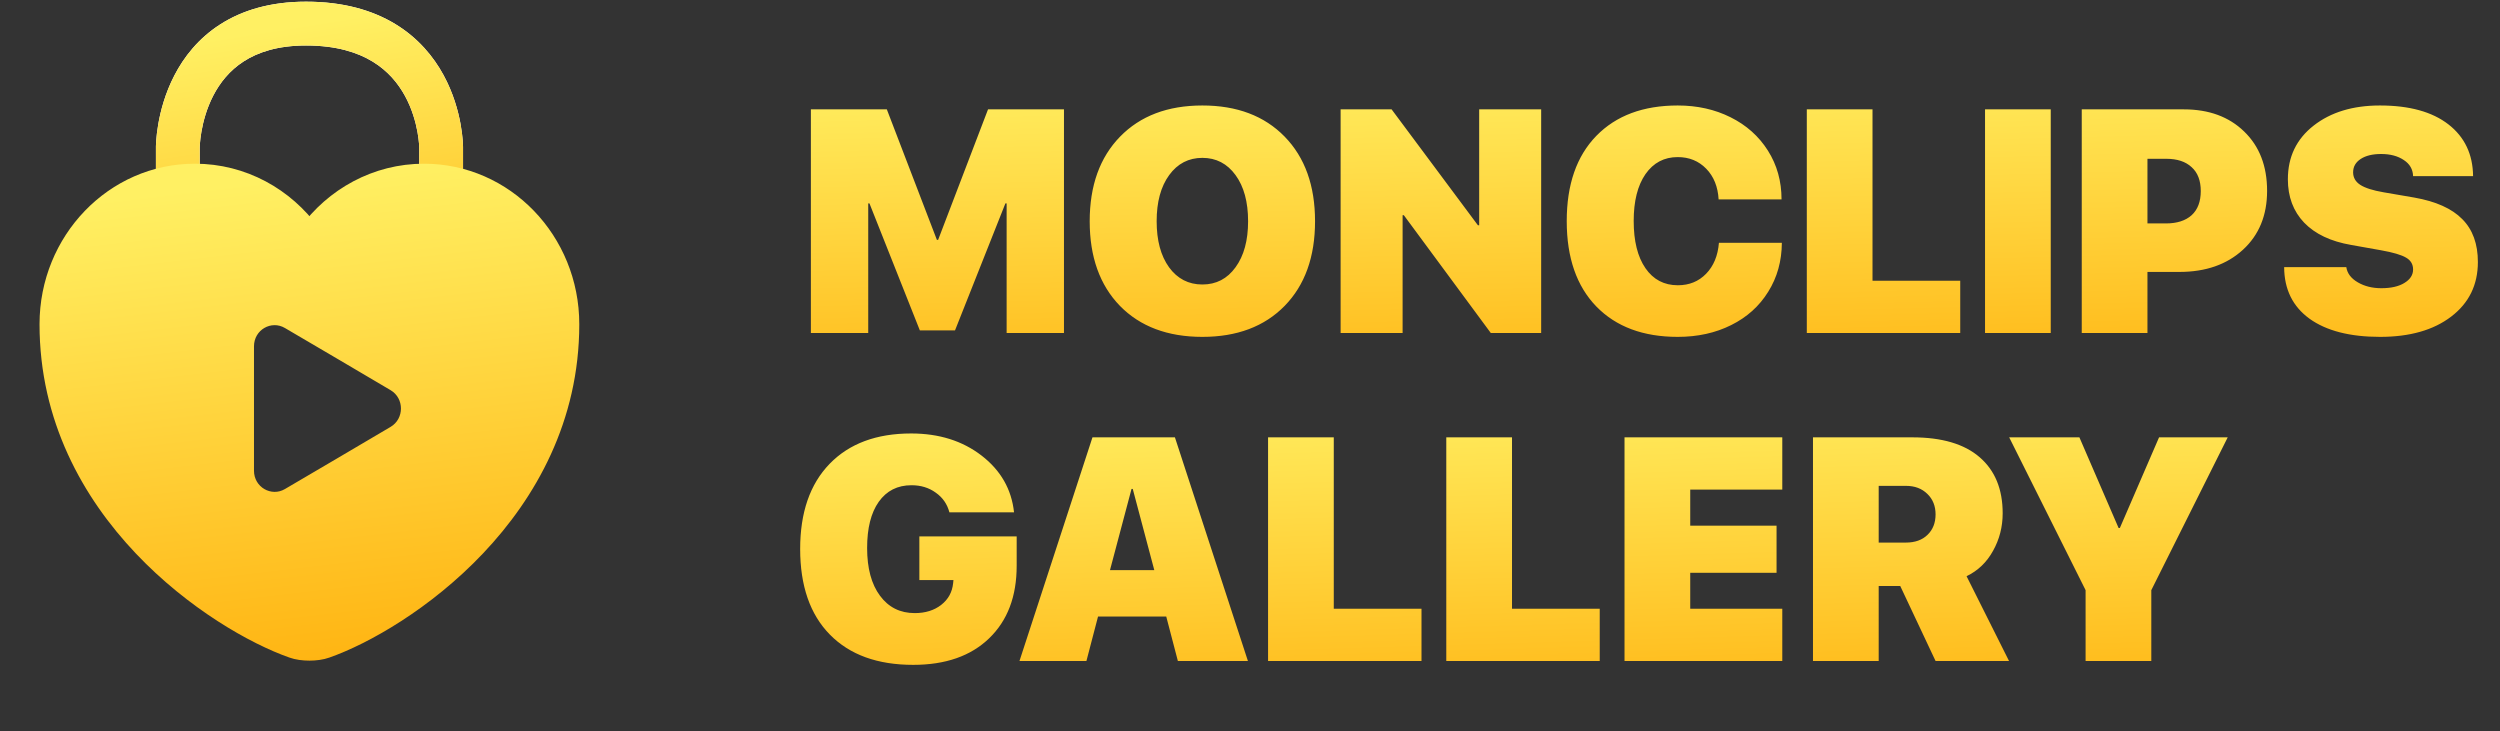
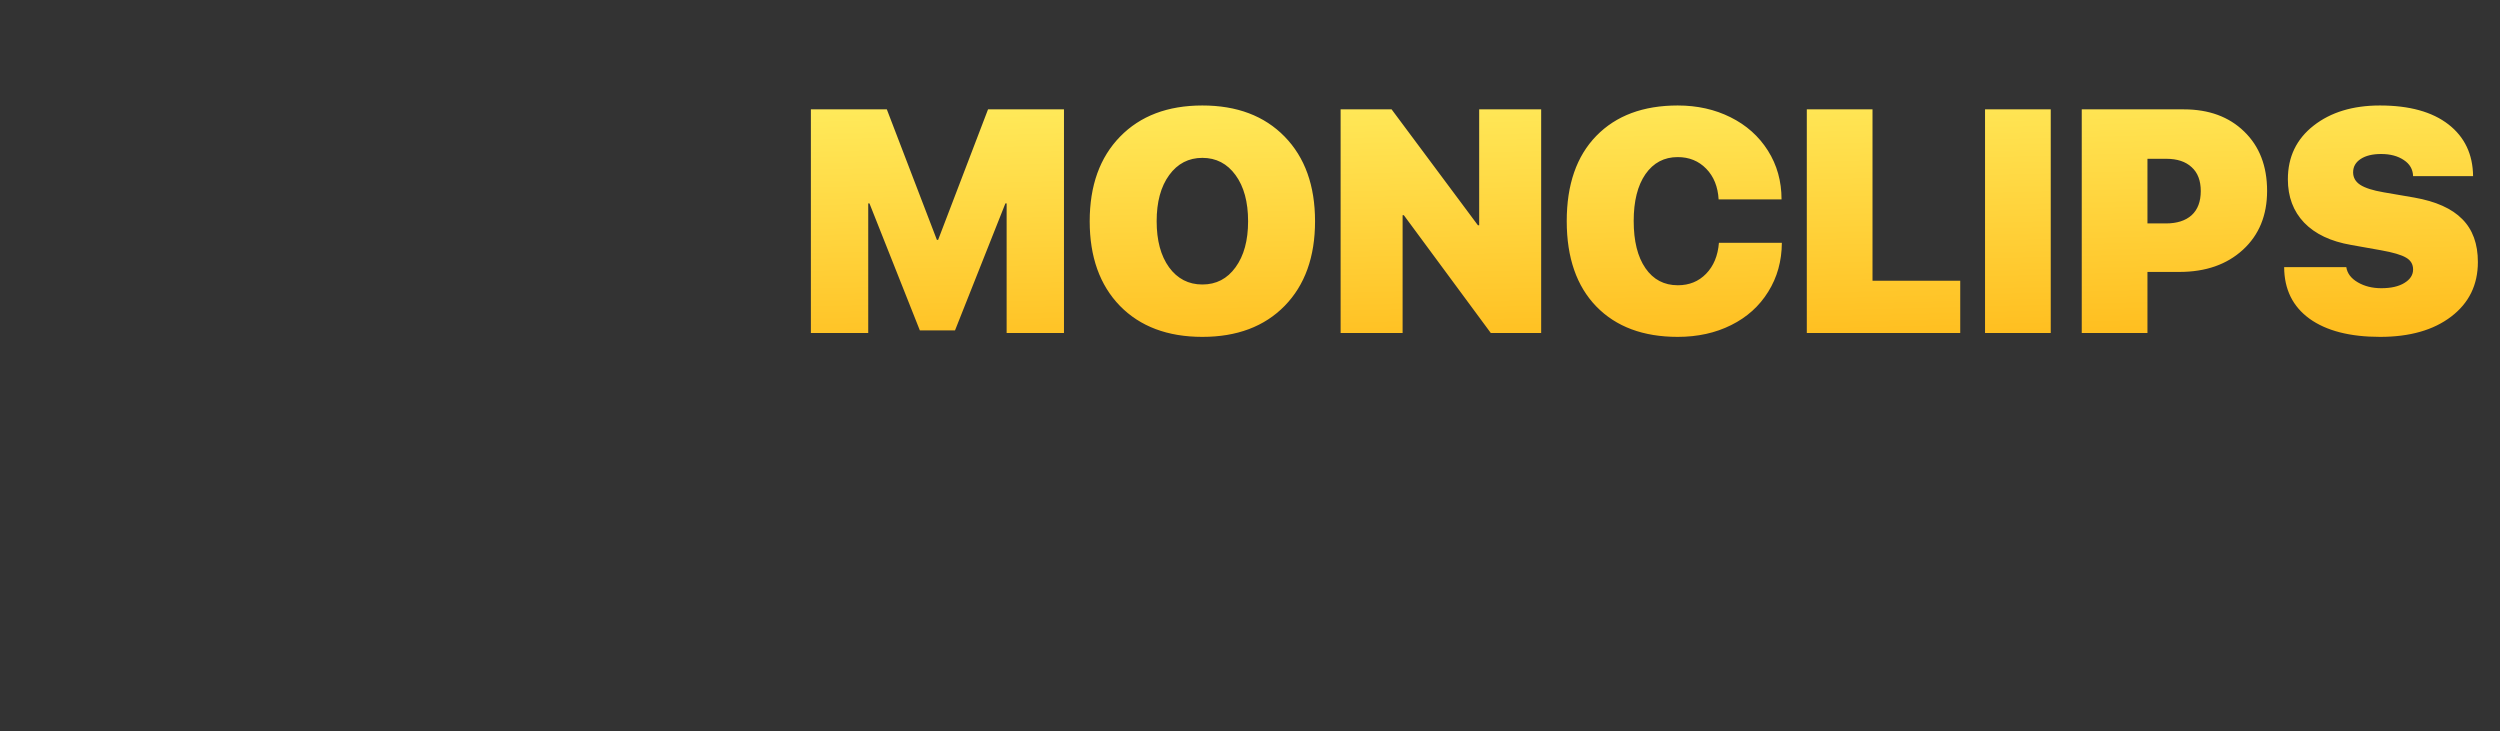
<svg xmlns="http://www.w3.org/2000/svg" width="212" height="62" viewBox="0 0 212 62" fill="none">
  <rect x="0" y="0" width="212" height="62" fill="#333333" stroke="none" />
-   <path d="M35.55 29.98C35.55 31.006 36.382 31.838 37.408 31.838C38.434 31.838 39.266 31.006 39.266 29.98H35.55ZM16.938 29.98V12.496H13.222V29.98H16.938ZM15.08 12.496C16.938 12.496 16.938 12.497 16.938 12.498C16.938 12.498 16.938 12.499 16.938 12.499C16.938 12.5 16.938 12.501 16.938 12.502C16.938 12.503 16.938 12.503 16.938 12.504C16.938 12.504 16.938 12.501 16.938 12.497C16.938 12.488 16.938 12.469 16.939 12.442C16.941 12.388 16.945 12.3 16.954 12.182C16.971 11.946 17.007 11.597 17.08 11.172C17.228 10.314 17.521 9.198 18.088 8.102C18.651 7.016 19.469 5.976 20.671 5.202C21.865 4.434 23.545 3.858 25.951 3.858V0.142C22.921 0.142 20.524 0.878 18.66 2.078C16.805 3.272 15.585 4.856 14.789 6.394C13.997 7.922 13.61 9.43 13.418 10.54C13.322 11.099 13.273 11.57 13.248 11.908C13.235 12.077 13.229 12.214 13.225 12.314C13.224 12.364 13.223 12.404 13.222 12.435C13.222 12.45 13.222 12.463 13.222 12.473C13.222 12.478 13.222 12.482 13.222 12.486C13.222 12.488 13.222 12.49 13.222 12.492C13.222 12.492 13.222 12.493 13.222 12.494C13.222 12.495 13.222 12.496 15.08 12.496ZM25.951 3.858C28.521 3.858 30.325 4.443 31.606 5.226C32.891 6.011 33.755 7.058 34.345 8.138C34.94 9.228 35.246 10.338 35.401 11.188C35.477 11.61 35.515 11.956 35.533 12.189C35.542 12.306 35.546 12.393 35.548 12.445C35.549 12.472 35.55 12.49 35.55 12.498C35.55 12.503 35.55 12.505 35.55 12.504C35.55 12.504 35.55 12.503 35.55 12.502C35.55 12.501 35.55 12.5 35.55 12.499C35.55 12.499 35.55 12.498 35.55 12.498C35.55 12.497 35.55 12.496 37.408 12.496C39.266 12.496 39.266 12.495 39.266 12.494C39.266 12.493 39.266 12.492 39.266 12.491C39.266 12.49 39.266 12.488 39.266 12.486C39.266 12.482 39.266 12.477 39.266 12.472C39.266 12.462 39.266 12.449 39.265 12.433C39.265 12.402 39.264 12.361 39.262 12.31C39.258 12.21 39.251 12.071 39.238 11.9C39.211 11.559 39.159 11.086 39.057 10.523C38.853 9.406 38.444 7.892 37.607 6.358C36.764 4.814 35.48 3.237 33.543 2.054C31.601 0.869 29.108 0.142 25.951 0.142V3.858ZM35.55 12.496V29.98H39.266V12.496H35.55Z" fill="white" />
-   <path d="M35.55 29.98C35.55 31.006 36.382 31.838 37.408 31.838C38.434 31.838 39.266 31.006 39.266 29.98H35.55ZM16.938 29.98V12.496H13.222V29.98H16.938ZM15.08 12.496C16.938 12.496 16.938 12.497 16.938 12.498C16.938 12.498 16.938 12.499 16.938 12.499C16.938 12.5 16.938 12.501 16.938 12.502C16.938 12.503 16.938 12.503 16.938 12.504C16.938 12.504 16.938 12.501 16.938 12.497C16.938 12.488 16.938 12.469 16.939 12.442C16.941 12.388 16.945 12.3 16.954 12.182C16.971 11.946 17.007 11.597 17.08 11.172C17.228 10.314 17.521 9.198 18.088 8.102C18.651 7.016 19.469 5.976 20.671 5.202C21.865 4.434 23.545 3.858 25.951 3.858V0.142C22.921 0.142 20.524 0.878 18.66 2.078C16.805 3.272 15.585 4.856 14.789 6.394C13.997 7.922 13.61 9.43 13.418 10.54C13.322 11.099 13.273 11.57 13.248 11.908C13.235 12.077 13.229 12.214 13.225 12.314C13.224 12.364 13.223 12.404 13.222 12.435C13.222 12.45 13.222 12.463 13.222 12.473C13.222 12.478 13.222 12.482 13.222 12.486C13.222 12.488 13.222 12.49 13.222 12.492C13.222 12.492 13.222 12.493 13.222 12.494C13.222 12.495 13.222 12.496 15.08 12.496ZM25.951 3.858C28.521 3.858 30.325 4.443 31.606 5.226C32.891 6.011 33.755 7.058 34.345 8.138C34.94 9.228 35.246 10.338 35.401 11.188C35.477 11.61 35.515 11.956 35.533 12.189C35.542 12.306 35.546 12.393 35.548 12.445C35.549 12.472 35.55 12.49 35.55 12.498C35.55 12.503 35.55 12.505 35.55 12.504C35.55 12.504 35.55 12.503 35.55 12.502C35.55 12.501 35.55 12.5 35.55 12.499C35.55 12.499 35.55 12.498 35.55 12.498C35.55 12.497 35.55 12.496 37.408 12.496C39.266 12.496 39.266 12.495 39.266 12.494C39.266 12.493 39.266 12.492 39.266 12.491C39.266 12.49 39.266 12.488 39.266 12.486C39.266 12.482 39.266 12.477 39.266 12.472C39.266 12.462 39.266 12.449 39.265 12.433C39.265 12.402 39.264 12.361 39.262 12.31C39.258 12.21 39.251 12.071 39.238 11.9C39.211 11.559 39.159 11.086 39.057 10.523C38.853 9.406 38.444 7.892 37.607 6.358C36.764 4.814 35.48 3.237 33.543 2.054C31.601 0.869 29.108 0.142 25.951 0.142V3.858ZM35.55 12.496V29.98H39.266V12.496H35.55Z" fill="url(#paint0_linear_2628_185988)" />
-   <path fill-rule="evenodd" clip-rule="evenodd" d="M4.362 27.492C4.362 43.269 18.537 52.578 24.881 54.809C25.625 55.08 26.85 55.08 27.594 54.809C33.938 52.578 48.113 43.269 48.113 27.492C48.113 20.527 42.666 14.893 35.95 14.893C31.991 14.893 28.447 16.876 26.238 19.941C24.028 16.876 20.506 14.893 16.525 14.893C9.809 14.893 4.362 20.527 4.362 27.492ZM20.528 39.913V29.374C20.528 27.204 22.829 25.861 24.666 26.94L29.149 29.572L33.633 32.215C35.47 33.294 35.47 35.992 33.633 37.072L29.149 39.715L24.666 42.346C22.829 43.426 20.528 42.071 20.528 39.913Z" fill="url(#paint1_linear_2628_185988)" />
-   <path d="M24.881 54.809L25.227 53.86L25.216 53.856L24.881 54.809ZM27.594 54.809L27.259 53.856L27.248 53.86L27.594 54.809ZM26.238 19.941L25.418 20.532C25.608 20.796 25.913 20.952 26.238 20.952C26.562 20.952 26.867 20.796 27.057 20.532L26.238 19.941ZM24.666 26.94L24.154 27.811L24.154 27.811L24.666 26.94ZM29.149 29.572L29.663 28.702L29.661 28.701L29.149 29.572ZM33.633 32.215L33.12 33.085L33.121 33.086L33.633 32.215ZM33.633 37.072L33.121 36.2L33.12 36.201L33.633 37.072ZM29.149 39.715L29.661 40.586L29.662 40.585L29.149 39.715ZM24.666 42.346L24.154 41.475L24.154 41.475L24.666 42.346ZM25.216 53.856C22.193 52.793 17.2 49.995 12.976 45.536C8.765 41.09 5.372 35.055 5.372 27.492H3.352C3.352 35.706 7.047 42.215 11.509 46.925C15.959 51.622 21.226 54.595 24.546 55.763L25.216 53.856ZM27.248 53.86C27.022 53.943 26.655 54.002 26.238 54.002C25.82 54.002 25.453 53.943 25.227 53.86L24.536 55.759C25.053 55.947 25.671 56.023 26.238 56.023C26.804 56.023 27.422 55.947 27.939 55.759L27.248 53.86ZM47.103 27.492C47.103 35.055 43.71 41.09 39.499 45.536C35.275 49.995 30.282 52.793 27.259 53.856L27.929 55.763C31.249 54.595 36.517 51.622 40.966 46.925C45.428 42.215 49.123 35.706 49.123 27.492H47.103ZM35.95 15.903C42.075 15.903 47.103 21.052 47.103 27.492H49.123C49.123 20.003 43.257 13.882 35.95 13.882V15.903ZM27.057 20.532C29.09 17.712 32.337 15.903 35.95 15.903V13.882C31.644 13.882 27.804 16.04 25.418 19.351L27.057 20.532ZM16.525 15.903C20.159 15.903 23.385 17.711 25.418 20.532L27.057 19.351C24.672 16.041 20.854 13.882 16.525 13.882V15.903ZM5.372 27.492C5.372 21.052 10.4 15.903 16.525 15.903V13.882C9.218 13.882 3.352 20.003 3.352 27.492H5.372ZM19.517 29.374V39.913H21.538V29.374H19.517ZM25.177 26.069C22.642 24.579 19.517 26.452 19.517 29.374H21.538C21.538 27.956 23.016 27.142 24.154 27.811L25.177 26.069ZM29.661 28.701L25.177 26.069L24.154 27.811L28.638 30.443L29.661 28.701ZM34.146 31.345L29.662 28.702L28.636 30.442L33.12 33.085L34.146 31.345ZM34.145 37.943C36.646 36.473 36.646 32.814 34.145 31.344L33.121 33.086C34.294 33.775 34.294 35.512 33.121 36.2L34.145 37.943ZM29.662 40.585L34.146 37.942L33.12 36.201L28.636 38.844L29.662 40.585ZM25.177 43.218L29.661 40.586L28.638 38.843L24.154 41.475L25.177 43.218ZM19.517 39.913C19.517 42.82 22.639 44.709 25.177 43.218L24.154 41.475C23.018 42.143 21.538 41.323 21.538 39.913H19.517Z" fill="url(#paint2_linear_2628_185988)" />
  <path d="M90.225 28.238H85.362V17.251H85.257L80.986 28.015H78.002L73.731 17.251H73.626V28.238H68.763V9.274H75.203L79.448 20.34H79.553L83.785 9.274H90.225V28.238ZM94.982 11.587C96.7 9.826 99.026 8.945 101.961 8.945C104.896 8.945 107.222 9.826 108.94 11.587C110.657 13.348 111.516 15.74 111.516 18.762C111.516 21.785 110.657 24.177 108.94 25.938C107.222 27.691 104.896 28.567 101.961 28.567C99.017 28.567 96.686 27.691 94.969 25.938C93.261 24.177 92.406 21.785 92.406 18.762C92.406 15.74 93.265 13.348 94.982 11.587ZM104.773 14.846C104.064 13.873 103.126 13.387 101.961 13.387C100.796 13.387 99.858 13.873 99.148 14.846C98.439 15.819 98.084 17.124 98.084 18.762C98.084 20.392 98.434 21.693 99.135 22.666C99.845 23.638 100.787 24.125 101.961 24.125C103.135 24.125 104.073 23.638 104.773 22.666C105.483 21.693 105.838 20.392 105.838 18.762C105.838 17.124 105.483 15.819 104.773 14.846ZM118.941 28.238H113.684V9.274H118.008L125.328 19.104H125.434V9.274H130.691V28.238H126.419L119.046 18.25H118.941V28.238ZM142.269 28.567C139.343 28.567 137.043 27.708 135.369 25.991C133.696 24.265 132.859 21.851 132.859 18.749C132.859 15.648 133.696 13.238 135.369 11.521C137.043 9.804 139.343 8.945 142.269 8.945C143.925 8.945 145.419 9.278 146.751 9.944C148.091 10.61 149.147 11.552 149.918 12.77C150.689 13.987 151.075 15.367 151.075 16.909H145.739C145.677 15.832 145.327 14.964 144.687 14.307C144.048 13.65 143.242 13.322 142.269 13.322C141.121 13.322 140.21 13.803 139.535 14.767C138.87 15.731 138.537 17.054 138.537 18.736C138.537 20.445 138.87 21.781 139.535 22.745C140.201 23.709 141.117 24.19 142.282 24.19C143.246 24.19 144.043 23.866 144.674 23.218C145.314 22.561 145.677 21.684 145.765 20.589H151.101C151.092 22.14 150.707 23.524 149.944 24.742C149.191 25.96 148.144 26.902 146.803 27.568C145.472 28.234 143.96 28.567 142.269 28.567ZM166.228 23.809V28.238H153.217V9.274H158.789V23.809H166.228ZM173.903 28.238H168.331V9.274H173.903V28.238ZM176.532 9.274H185.193C187.313 9.274 189.017 9.9 190.305 11.153C191.602 12.406 192.25 14.084 192.25 16.187C192.25 18.263 191.567 19.928 190.2 21.181C188.833 22.434 187.037 23.06 184.811 23.06H182.104V28.238H176.532V9.274ZM182.104 13.466V18.947H183.668C184.606 18.947 185.333 18.714 185.85 18.25C186.367 17.777 186.625 17.093 186.625 16.2C186.625 15.315 186.367 14.64 185.85 14.176C185.342 13.703 184.627 13.466 183.708 13.466H182.104ZM193.696 22.653H198.966C199.045 23.178 199.369 23.608 199.939 23.941C200.508 24.274 201.174 24.44 201.936 24.44C202.76 24.44 203.413 24.291 203.894 23.993C204.385 23.695 204.63 23.314 204.63 22.85C204.63 22.412 204.433 22.079 204.039 21.851C203.645 21.614 202.931 21.404 201.897 21.22L199.387 20.773C197.652 20.475 196.32 19.845 195.391 18.881C194.471 17.917 194.011 16.69 194.011 15.201C194.011 13.308 194.738 11.793 196.193 10.654C197.647 9.515 199.522 8.945 201.818 8.945C204.315 8.945 206.251 9.48 207.627 10.548C209.002 11.617 209.699 13.081 209.717 14.938H204.63C204.613 14.36 204.35 13.904 203.842 13.571C203.334 13.229 202.694 13.059 201.923 13.059C201.196 13.059 200.618 13.199 200.188 13.479C199.759 13.76 199.544 14.136 199.544 14.61C199.544 15.056 199.746 15.411 200.149 15.674C200.552 15.937 201.209 16.147 202.12 16.305L204.722 16.752C206.562 17.076 207.92 17.685 208.797 18.578C209.682 19.463 210.124 20.677 210.124 22.219C210.124 24.155 209.37 25.697 207.863 26.845C206.365 27.993 204.354 28.567 201.831 28.567C199.273 28.567 197.279 28.054 195.851 27.029C194.423 25.995 193.705 24.537 193.696 22.653Z" fill="url(#paint3_linear_2628_185988)" />
-   <path d="M86.214 47.982C86.214 50.584 85.435 52.635 83.875 54.133C82.324 55.631 80.178 56.38 77.435 56.38C74.412 56.38 72.06 55.526 70.378 53.818C68.695 52.109 67.854 49.686 67.854 46.55C67.854 43.457 68.687 41.052 70.351 39.334C72.016 37.617 74.32 36.758 77.264 36.758C79.63 36.758 81.623 37.385 83.244 38.638C84.865 39.891 85.781 41.494 85.991 43.448H80.51C80.326 42.747 79.941 42.191 79.354 41.779C78.776 41.358 78.088 41.148 77.291 41.148C76.108 41.148 75.183 41.617 74.517 42.554C73.86 43.483 73.532 44.789 73.532 46.471C73.532 48.188 73.895 49.537 74.623 50.519C75.35 51.5 76.331 51.991 77.567 51.991C78.469 51.991 79.218 51.758 79.814 51.294C80.41 50.83 80.747 50.217 80.826 49.454L80.852 49.191H77.961V45.485H86.214V47.982ZM99.883 56.052L98.897 52.28H93.114L92.129 56.052H86.451L92.641 37.087H99.633L105.823 56.052H99.883ZM95.953 41.464L94.126 48.35H97.885L96.058 41.464H95.953ZM120.543 51.623V56.052H107.532V37.087H113.104V51.623H120.543ZM135.657 51.623V56.052H122.645V37.087H128.218V51.623H135.657ZM151.138 51.623V56.052H137.759V37.087H151.138V41.516H143.332V44.578H150.652V48.574H143.332V51.623H151.138ZM159.313 41.201V46.011H161.613C162.393 46.011 163.006 45.792 163.453 45.354C163.909 44.916 164.136 44.337 164.136 43.619C164.136 42.909 163.904 42.331 163.44 41.884C162.975 41.428 162.371 41.201 161.626 41.201H159.313ZM159.313 49.691V56.052H153.741V37.087H162.165C164.671 37.087 166.572 37.648 167.869 38.769C169.174 39.891 169.827 41.477 169.827 43.527C169.827 44.675 169.555 45.735 169.012 46.707C168.478 47.68 167.729 48.398 166.765 48.863L170.366 56.052H164.136L161.14 49.691H159.313ZM182.431 56.052H176.858V50.046L170.379 37.087H176.333L179.658 44.776H179.763L183.088 37.087H188.91L182.431 50.046V56.052Z" fill="url(#paint4_linear_2628_185988)" />
  <defs>
    <linearGradient id="paint0_linear_2628_185988" x1="26.201" y1="2" x2="31.521" y2="35.25" gradientUnits="userSpaceOnUse">
      <stop stop-color="#FFF063" />
      <stop offset="1" stop-color="#FFAA04" />
    </linearGradient>
    <linearGradient id="paint1_linear_2628_185988" x1="26.155" y1="14.893" x2="31.802" y2="63.129" gradientUnits="userSpaceOnUse">
      <stop stop-color="#FFF063" />
      <stop offset="1" stop-color="#FFAA04" />
    </linearGradient>
    <linearGradient id="paint2_linear_2628_185988" x1="26.155" y1="14.893" x2="31.802" y2="63.129" gradientUnits="userSpaceOnUse">
      <stop stop-color="#FFF063" />
      <stop offset="1" stop-color="#FFAA04" />
    </linearGradient>
    <linearGradient id="paint3_linear_2628_185988" x1="139.176" y1="4.238" x2="140.085" y2="39.56" gradientUnits="userSpaceOnUse">
      <stop stop-color="#FFF063" />
      <stop offset="1" stop-color="#FFAA04" />
    </linearGradient>
    <linearGradient id="paint4_linear_2628_185988" x1="128.267" y1="32.052" x2="129.33" y2="67.365" gradientUnits="userSpaceOnUse">
      <stop stop-color="#FFF063" />
      <stop offset="1" stop-color="#FFAA04" />
    </linearGradient>
  </defs>
</svg>